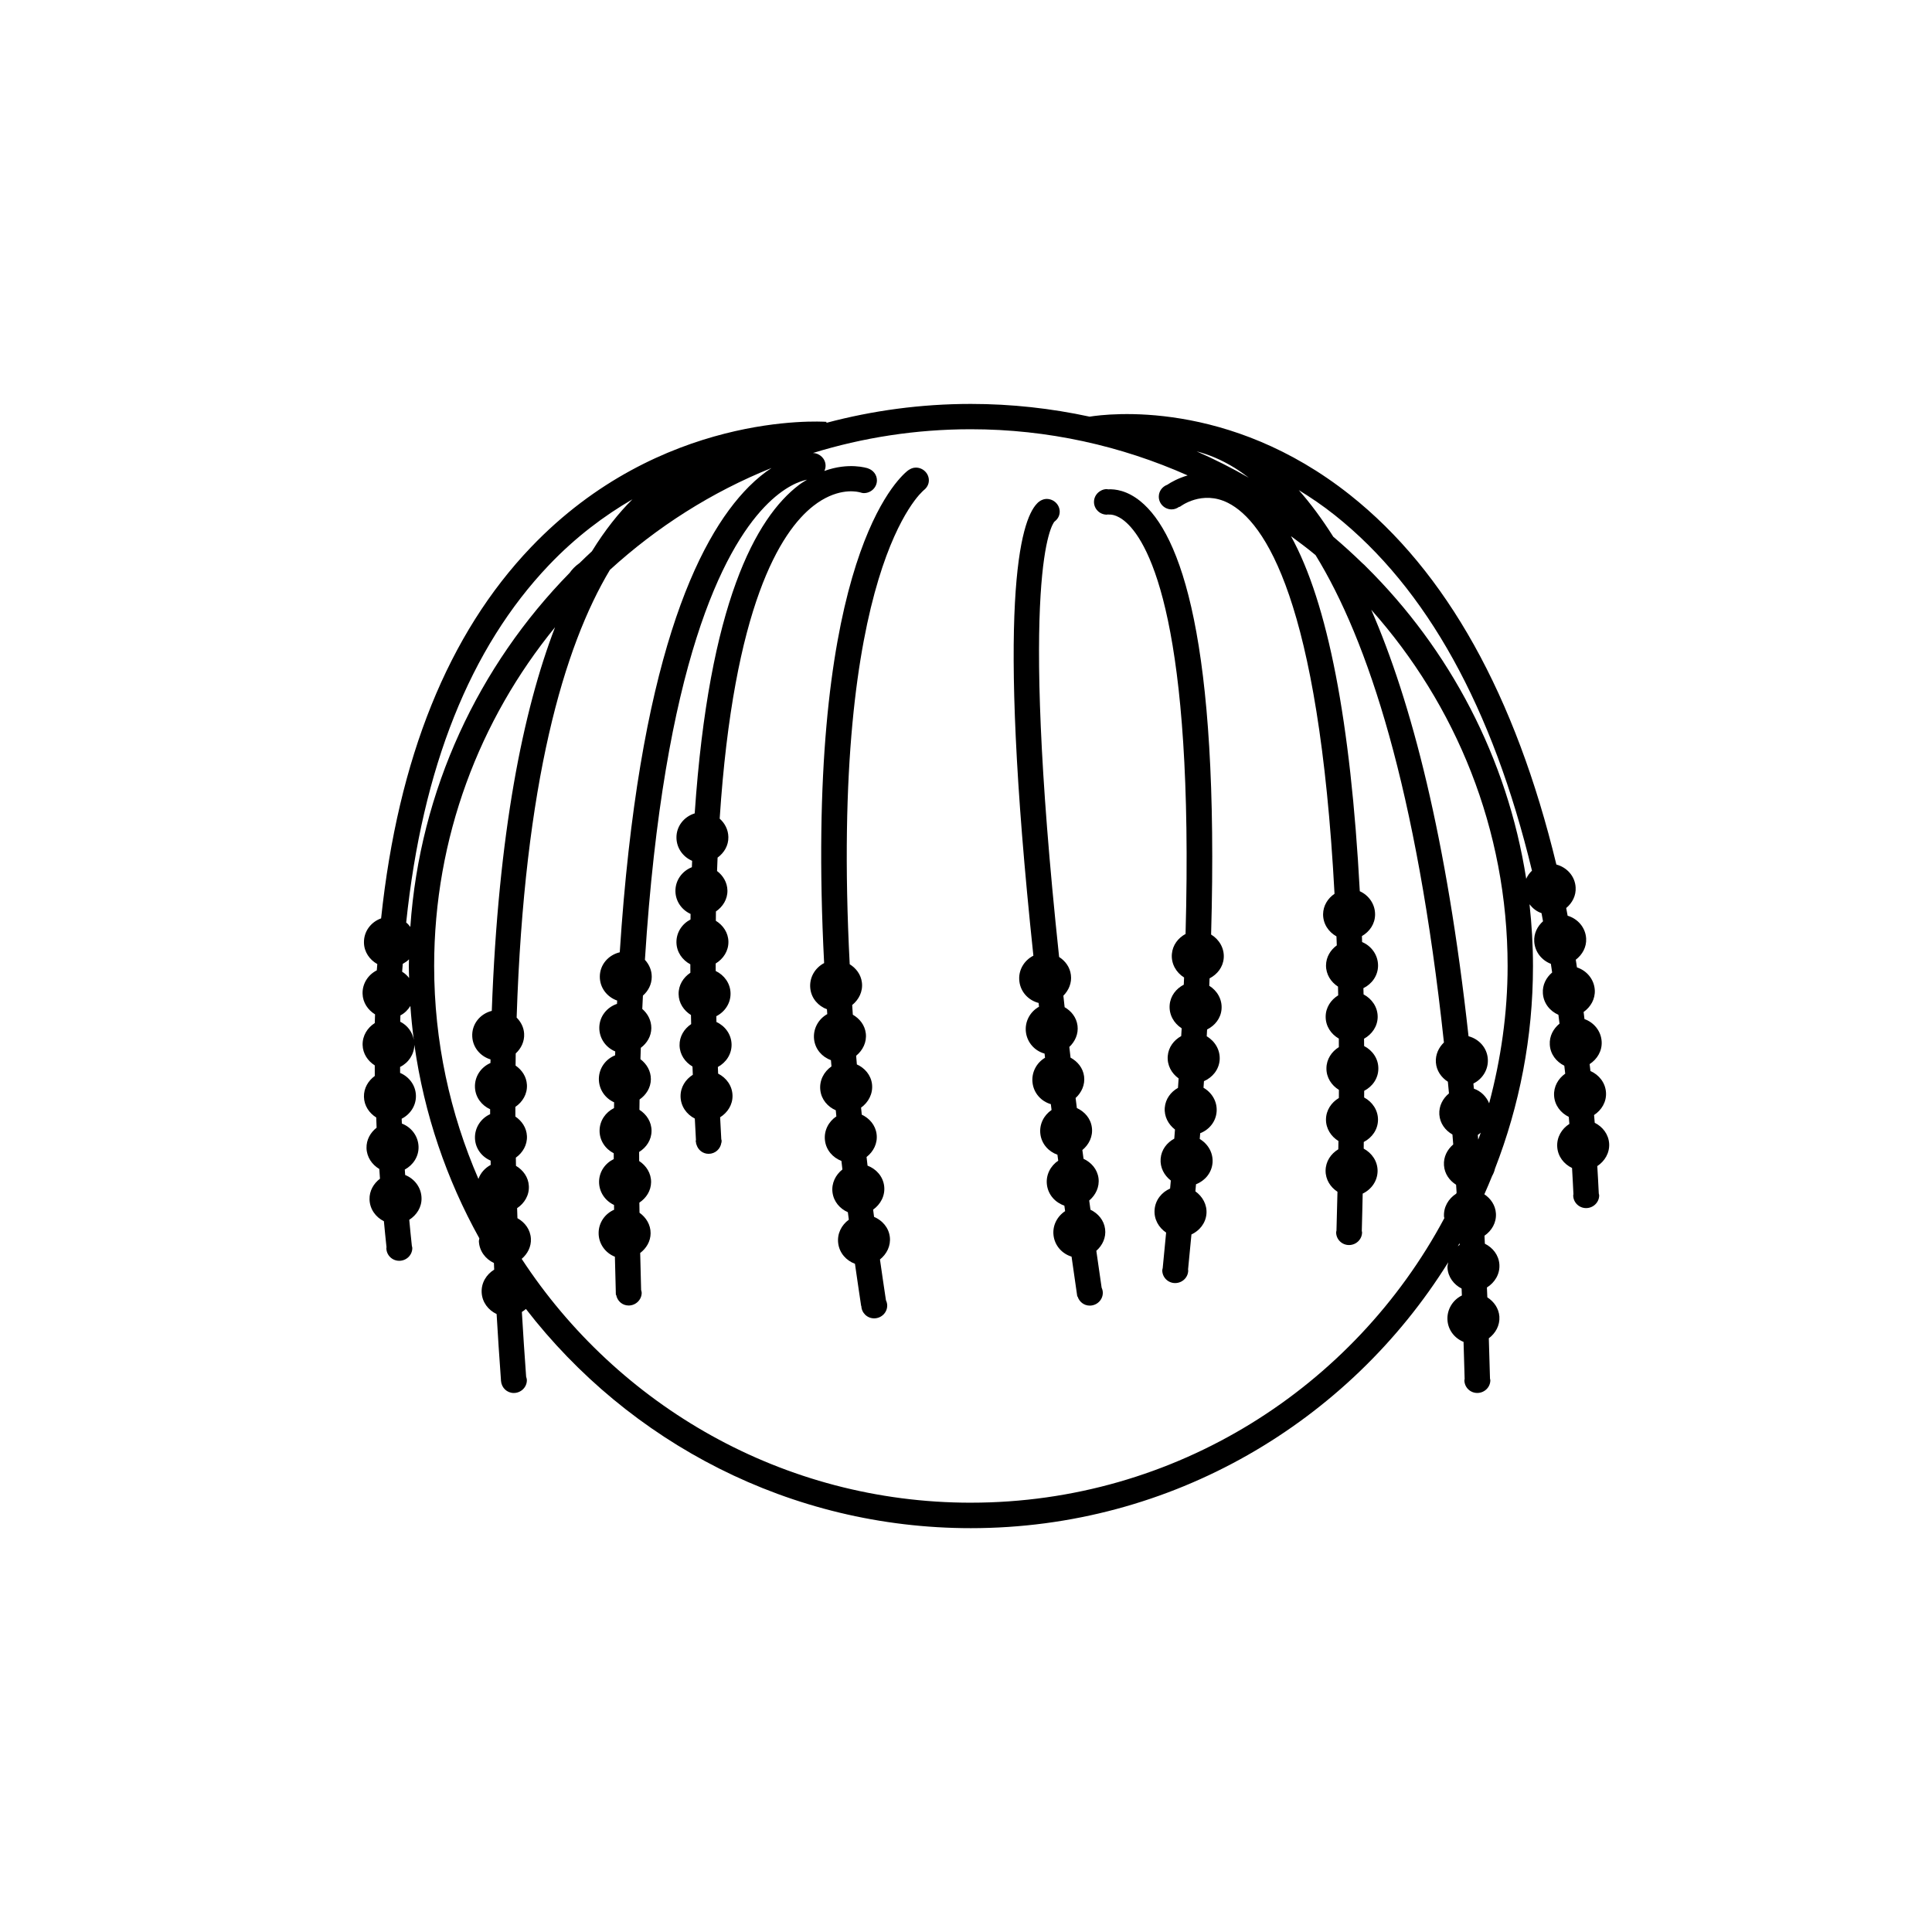
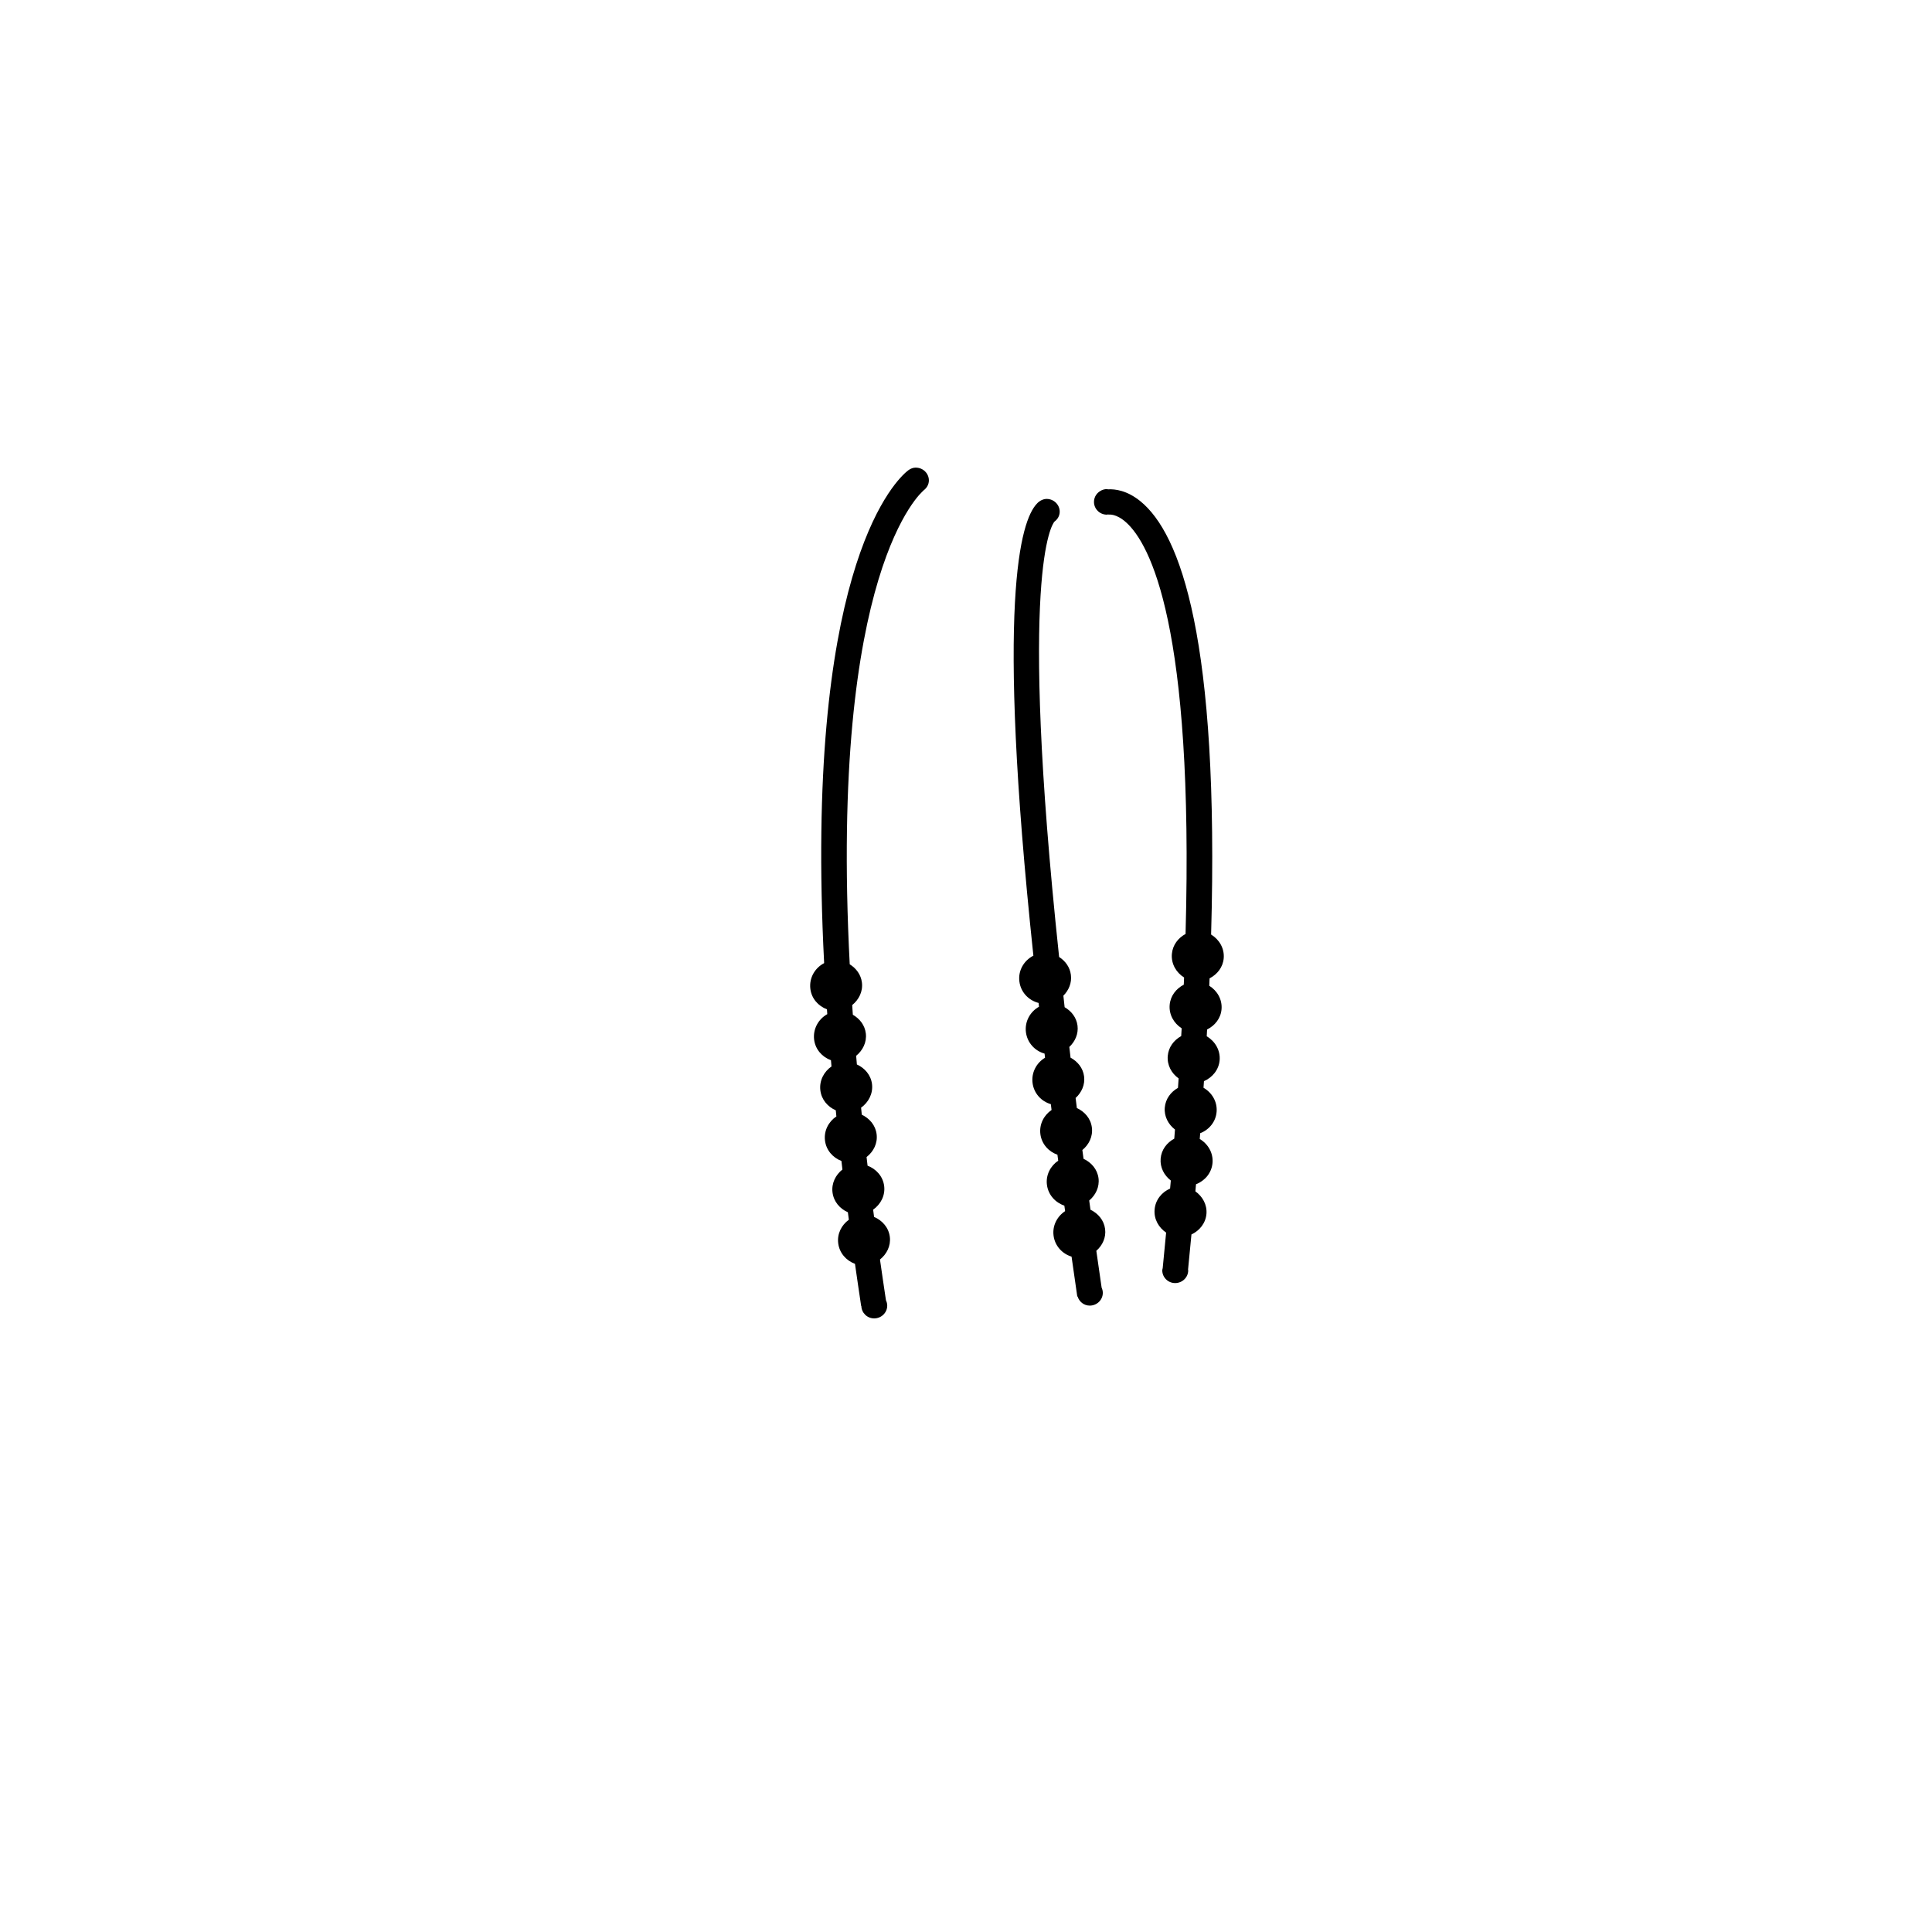
<svg xmlns="http://www.w3.org/2000/svg" fill="#000000" width="800px" height="800px" version="1.1" viewBox="144 144 512 512">
  <g>
    <path d="m436.86 469.68c-0.309-2.332-1.859-4.121-3.871-5.09-0.109-0.828-0.227-1.621-0.336-2.438 1.707-1.445 2.762-3.582 2.465-5.914-0.316-2.383-1.914-4.191-3.969-5.144-0.105-0.785-0.203-1.547-0.312-2.324 1.754-1.445 2.836-3.613 2.519-5.984-0.309-2.383-1.91-4.191-3.977-5.144-0.117-0.918-0.215-1.762-0.332-2.664 1.578-1.445 2.535-3.492 2.246-5.738-0.293-2.223-1.719-3.945-3.586-4.949-0.117-0.973-0.215-1.867-0.328-2.836 1.527-1.438 2.453-3.465 2.172-5.656-0.281-2.168-1.633-3.859-3.414-4.883-0.117-1.043-0.227-2.004-0.332-3.043 1.426-1.438 2.273-3.406 1.988-5.531-0.258-2.047-1.48-3.688-3.117-4.731-10.871-102.33-1.824-114.7-1.25-115.36 0.836-0.621 1.406-1.551 1.406-2.644 0-1.867-1.566-3.387-3.465-3.387-0.613 0-1.16 0.207-1.652 0.484-0.07 0.035-0.125 0.086-0.195 0.133-0.289 0.188-0.539 0.398-0.754 0.66-4.273 4.5-10.891 25.578-0.91 119.77-2.504 1.27-4.09 3.945-3.707 6.856 0.359 2.836 2.453 4.996 5.09 5.668 0.039 0.344 0.07 0.66 0.109 1.004-2.371 1.32-3.828 3.953-3.465 6.781 0.363 2.766 2.371 4.934 4.934 5.637 0.039 0.371 0.082 0.73 0.125 1.102-2.277 1.352-3.664 3.945-3.301 6.711 0.352 2.734 2.324 4.863 4.84 5.586 0.066 0.527 0.121 1.023 0.191 1.547-2.047 1.395-3.293 3.797-2.961 6.402 0.336 2.621 2.176 4.625 4.516 5.453 0.082 0.527 0.137 1.031 0.211 1.578-2.062 1.395-3.332 3.809-2.988 6.422 0.344 2.644 2.223 4.684 4.613 5.492 0.07 0.484 0.137 0.961 0.203 1.457-2.109 1.387-3.41 3.848-3.062 6.492 0.348 2.715 2.293 4.812 4.769 5.566 0.504 3.5 0.984 6.949 1.516 10.57l0.082-0.02c0.422 1.395 1.672 2.43 3.219 2.43 1.91 0 3.465-1.516 3.465-3.387 0-0.484-0.121-0.945-0.312-1.367-0.492-3.324-0.945-6.535-1.406-9.766 1.621-1.434 2.625-3.512 2.324-5.793z" />
-     <path d="m570.44 447.06c-0.156-2.469-1.715-4.457-3.82-5.512-0.055-0.699-0.117-1.359-0.176-2.055 1.988-1.301 3.316-3.473 3.16-5.965-0.156-2.602-1.855-4.695-4.121-5.699-0.066-0.621-0.145-1.211-0.215-1.828 2.004-1.301 3.344-3.492 3.188-6-0.168-2.777-2.047-5.047-4.555-5.934-0.082-0.621-0.137-1.27-0.227-1.879 1.863-1.32 3.098-3.426 2.961-5.824-0.176-2.836-2.125-5.141-4.727-5.992-0.105-0.672-0.191-1.367-0.309-2.035 1.734-1.328 2.883-3.344 2.746-5.648-0.18-2.902-2.223-5.215-4.906-6.012-0.133-0.672-0.246-1.367-0.379-2.035 1.602-1.34 2.644-3.281 2.5-5.492-0.18-2.973-2.328-5.301-5.106-6.039-10.844-44.812-29.094-77.652-54.68-97.941-32.148-25.496-64.215-21.52-69.016-20.75-10.156-2.191-20.676-3.375-31.477-3.375-13.227 0-26.051 1.758-38.273 5.012l0.02-0.262c-1.797-0.121-44.09-2.59-78.301 33.211-21.949 22.973-35.223 55.914-39.73 98.375-2.699 0.961-4.629 3.477-4.543 6.481 0.059 2.457 1.508 4.488 3.535 5.629-0.039 0.559-0.102 1.094-0.137 1.664-2.281 1.152-3.844 3.492-3.769 6.195 0.066 2.363 1.422 4.309 3.309 5.473-0.02 0.766-0.066 1.527-0.074 2.301-1.945 1.238-3.281 3.344-3.223 5.793 0.059 2.332 1.375 4.254 3.219 5.422 0.004 0.945-0.012 1.848 0.004 2.805-1.738 1.27-2.934 3.238-2.867 5.551 0.055 2.344 1.391 4.281 3.254 5.453 0.039 0.918 0.051 1.789 0.098 2.707-1.633 1.281-2.731 3.188-2.676 5.41 0.074 2.402 1.461 4.379 3.394 5.531 0.066 0.867 0.109 1.703 0.176 2.578-1.684 1.281-2.832 3.219-2.769 5.481 0.066 2.578 1.633 4.707 3.809 5.785 0.23 2.301 0.422 4.566 0.691 6.898 0 0.082-0.039 0.137-0.039 0.215 0 1.859 1.523 3.375 3.41 3.375 1.906 0 3.465-1.516 3.465-3.375 0-0.215-0.082-0.395-0.117-0.59-0.273-2.344-0.457-4.594-0.691-6.898 1.961-1.25 3.324-3.336 3.254-5.785-0.07-2.777-1.863-5.109-4.336-6.09-0.035-0.484-0.066-0.953-0.102-1.438 2.195-1.188 3.715-3.445 3.648-6.051-0.082-2.816-1.898-5.176-4.422-6.141-0.023-0.434-0.031-0.848-0.051-1.281 2.281-1.16 3.848-3.473 3.777-6.152-0.074-2.715-1.805-4.977-4.191-5.992-0.012-0.539 0-1.055 0-1.582 2.211-1.094 3.715-3.293 3.785-5.863 2.594 18.379 8.539 35.691 17.215 51.289-0.02 0.289-0.137 0.527-0.121 0.828 0.141 2.578 1.773 4.676 3.981 5.699 0.031 0.59 0.047 1.16 0.074 1.762-2.07 1.27-3.461 3.512-3.32 6.082 0.137 2.57 1.758 4.656 3.961 5.688 0.336 5.707 0.711 11.504 1.152 17.496 0 0.02-0.012 0.031-0.012 0.051 0 0.031 0.02 0.059 0.02 0.09 0 0.059 0.004 0.105 0.004 0.156h0.02c0.133 1.742 1.562 3.129 3.367 3.129 1.898 0 3.465-1.516 3.465-3.375 0-0.332-0.102-0.641-0.191-0.938-0.434-5.875-0.801-11.574-1.133-17.16 0.371-0.246 0.754-0.484 1.074-0.797 27.266 35.297 69.965 58.094 117.91 58.094 53.34 0 100.2-28.203 126.51-70.453-0.082 0.492-0.238 0.973-0.195 1.496 0.168 2.449 1.691 4.41 3.742 5.461 0.023 0.609 0.055 1.219 0.074 1.828-2.414 1.188-4.004 3.719-3.82 6.543 0.176 2.664 1.918 4.812 4.262 5.758 0.102 3.254 0.207 6.484 0.289 9.828-0.012 0.117-0.066 0.215-0.066 0.332 0 1.859 1.523 3.375 3.41 3.375 1.91 0 3.465-1.516 3.465-3.375 0-0.145-0.07-0.289-0.09-0.434-0.09-3.633-0.203-7.144-0.312-10.676 1.777-1.34 2.949-3.394 2.801-5.75-0.156-2.195-1.445-3.984-3.195-5.109-0.035-0.875-0.074-1.742-0.109-2.609 2.086-1.301 3.473-3.551 3.305-6.109-0.172-2.481-1.742-4.449-3.848-5.492-0.031-0.719-0.07-1.414-0.105-2.117 1.93-1.328 3.199-3.473 3.031-5.934-0.145-2.156-1.375-3.914-3.066-5.047 0.719-1.602 1.406-3.231 2.066-4.863 0.344-0.598 0.598-1.219 0.75-1.91 6.481-16.68 10.074-34.785 10.074-53.727 0-5.531-0.328-10.984-0.918-16.355 0.828 1.062 1.875 1.918 3.18 2.348 0.141 0.707 0.262 1.449 0.398 2.16-1.5 1.34-2.457 3.238-2.328 5.387 0.172 2.734 1.984 4.961 4.41 5.891 0.121 0.746 0.223 1.547 0.336 2.293-1.578 1.34-2.602 3.285-2.457 5.492 0.156 2.625 1.844 4.731 4.117 5.719 0.105 0.777 0.191 1.566 0.297 2.344-1.648 1.34-2.719 3.324-2.578 5.586 0.141 2.508 1.719 4.516 3.844 5.562 0.074 0.719 0.168 1.387 0.242 2.106-1.863 1.32-3.094 3.438-2.949 5.856 0.156 2.527 1.754 4.566 3.894 5.598 0.051 0.629 0.109 1.238 0.156 1.867-2.023 1.281-3.375 3.512-3.219 6.062 0.156 2.551 1.762 4.586 3.926 5.617 0.117 2.324 0.277 4.594 0.371 6.957-0.012 0.102-0.059 0.188-0.059 0.297 0 1.859 1.527 3.375 3.414 3.375 1.898 0 3.465-1.516 3.465-3.375 0-0.176-0.082-0.324-0.105-0.484-0.102-2.481-0.262-4.852-0.395-7.269 1.98-1.312 3.289-3.477 3.144-5.969zm-109.33-183.45c3.102 0.816 6.492 2.156 10.078 4.375 1.234 0.766 2.488 1.652 3.75 2.609-4.481-2.559-9.086-4.894-13.828-6.984zm-171.61 30.121c7.109-7.461 14.652-13.07 22.094-17.406-3.613 3.598-7.238 8.105-10.734 13.773-1.125 1.027-2.215 2.09-3.309 3.152-0.016 0.016-0.035 0.02-0.055 0.031-1.094 0.77-1.91 1.656-2.539 2.539-24.078 24.57-39.707 57.418-42.215 93.824-0.332-0.434-0.672-0.836-1.098-1.168 4.289-41.051 16.922-72.781 37.855-94.746zm-37.078 109.46c-0.516-0.68-1.125-1.23-1.848-1.672 0.047-0.711 0.117-1.387 0.16-2.086 0.598-0.344 1.184-0.699 1.648-1.199-0.012 0.59-0.039 1.168-0.039 1.762-0.004 1.066 0.051 2.121 0.078 3.195zm-2.363 11.57c0.012-0.57 0.047-1.113 0.055-1.672 1.117-0.57 1.984-1.457 2.641-2.5 0.211 3.023 0.516 6.019 0.91 8.992-0.383-2.133-1.711-3.867-3.606-4.82zm41.035-104.54c-8.508 22.168-15.047 54.547-16.766 101.67-3.098 0.777-5.356 3.523-5.176 6.812 0.145 2.91 2.172 5.246 4.84 6.051 0 0.316-0.012 0.641-0.016 0.953-2.535 1.102-4.262 3.633-4.102 6.535 0.141 2.602 1.785 4.695 4.016 5.719v1.309c-2.484 1.125-4.16 3.652-4.012 6.516 0.141 2.644 1.832 4.801 4.141 5.785 0.012 0.395 0.012 0.754 0.02 1.145-1.5 0.805-2.68 2.106-3.25 3.707-7.516-17.324-11.734-36.383-11.734-56.43 0-34.023 12.035-65.27 32.039-89.773zm110.2 232.01c-49.793 0-93.617-25.762-119.04-64.617 1.547-1.328 2.555-3.219 2.438-5.359-0.133-2.402-1.586-4.328-3.566-5.422-0.035-0.906-0.051-1.762-0.086-2.656 1.945-1.289 3.246-3.426 3.109-5.883-0.121-2.324-1.512-4.211-3.41-5.336-0.02-0.73-0.023-1.445-0.035-2.168 1.828-1.309 3.059-3.375 2.938-5.75-0.117-2.195-1.352-3.984-3.062-5.141-0.004-0.855-0.004-1.715-0.004-2.559 1.914-1.301 3.199-3.414 3.066-5.856-0.117-2.156-1.32-3.934-3.008-5.098 0.016-1.062 0.02-2.156 0.039-3.211 1.438-1.328 2.344-3.168 2.227-5.234-0.09-1.684-0.867-3.141-1.984-4.273 2.035-62.457 12.531-98.273 24.719-118.65 12.48-11.383 26.918-20.602 42.84-27-1.859 1.211-3.883 2.816-6.012 4.949-13.898 13.945-29.285 46.934-34.219 123.4-2.984 0.707-5.254 3.238-5.285 6.414-0.031 2.961 1.91 5.441 4.594 6.379-0.012 0.297-0.023 0.59-0.039 0.875-2.691 0.906-4.664 3.336-4.691 6.309-0.02 2.836 1.727 5.266 4.223 6.297-0.004 0.344-0.02 0.68-0.031 1.031-2.5 0.992-4.277 3.394-4.309 6.219-0.023 2.777 1.637 5.152 4.039 6.227-0.004 0.523-0.02 1.012-0.023 1.535-2.223 1.102-3.797 3.316-3.828 5.953-0.023 2.637 1.527 4.883 3.754 6.019-0.004 0.516 0 1.043 0.004 1.547-2.262 1.094-3.863 3.324-3.891 5.992-0.02 2.727 1.617 5.066 3.961 6.16 0.004 0.414 0.016 0.855 0.02 1.27-2.383 1.043-4.074 3.375-4.098 6.121-0.031 2.871 1.77 5.324 4.312 6.328 0.074 3.117 0.141 6.258 0.242 9.477 0 0.02-0.016 0.051-0.016 0.07 0 0.039 0.02 0.07 0.02 0.105 0.004 0.156 0.004 0.316 0.012 0.473h0.086c0.281 1.582 1.605 2.805 3.293 2.805 1.898 0 3.465-1.516 3.465-3.387 0-0.258-0.098-0.484-0.152-0.73-0.102-3.324-0.176-6.574-0.246-9.801 1.617-1.23 2.742-3.059 2.762-5.215 0.016-2.273-1.195-4.203-2.941-5.453-0.016-0.887-0.031-1.789-0.039-2.676 1.809-1.211 3.082-3.129 3.109-5.422 0.02-2.383-1.285-4.379-3.16-5.606-0.004-0.797-0.012-1.613-0.012-2.402 1.914-1.188 3.273-3.18 3.289-5.562 0.02-2.383-1.305-4.398-3.211-5.617 0.016-0.918 0.023-1.828 0.039-2.727 1.742-1.219 2.969-3.109 2.996-5.359 0.016-2.195-1.117-4.074-2.766-5.324 0.023-1.031 0.07-1.996 0.102-3.012 1.633-1.219 2.766-3.059 2.785-5.215 0.012-2.047-0.945-3.828-2.398-5.09 0.055-1.188 0.109-2.363 0.172-3.531 1.406-1.23 2.324-2.961 2.336-4.949 0.02-1.754-0.695-3.324-1.809-4.535 4.984-78.746 20.906-108.71 31.68-120.01 5.301-5.562 9.594-6.902 11.289-7.231-0.695 0.434-1.375 0.812-2.09 1.352-11.547 8.742-23.902 31.5-27.684 87.082-2.832 0.875-4.898 3.422-4.836 6.5 0.051 2.742 1.762 5.047 4.152 6.074-0.023 0.555-0.039 1.133-0.066 1.691-2.586 1.012-4.414 3.481-4.359 6.402 0.055 2.68 1.707 4.926 4.012 5.981-0.004 0.492-0.012 0.984-0.016 1.477-2.238 1.152-3.777 3.441-3.727 6.102 0.051 2.539 1.562 4.644 3.68 5.769 0 0.746 0.004 1.496 0.012 2.242-1.875 1.25-3.164 3.285-3.117 5.68 0.035 2.371 1.387 4.336 3.273 5.523 0.02 0.797 0.023 1.582 0.051 2.402-1.848 1.25-3.117 3.266-3.074 5.637 0.051 2.438 1.457 4.449 3.426 5.606 0.023 0.711 0.059 1.465 0.09 2.188-1.949 1.23-3.293 3.305-3.25 5.769 0.051 2.59 1.602 4.731 3.777 5.836 0.102 1.879 0.195 3.75 0.301 5.668-0.012 0.102-0.059 0.188-0.059 0.289 0 0.176 0.074 0.332 0.102 0.504 0.004 0.105 0.012 0.227 0.02 0.332h0.051c0.379 1.457 1.652 2.551 3.246 2.551 1.742 0 3.141-1.289 3.371-2.934h0.039c0-0.059-0.004-0.105-0.012-0.156 0.012-0.102 0.059-0.188 0.059-0.297 0-0.168-0.074-0.316-0.102-0.484-0.109-1.98-0.207-3.883-0.309-5.812 1.969-1.23 3.336-3.316 3.285-5.758-0.055-2.578-1.629-4.707-3.812-5.812-0.02-0.578-0.051-1.18-0.07-1.762 2.168-1.18 3.68-3.394 3.633-5.977-0.055-2.664-1.707-4.883-4.012-5.945-0.004-0.516-0.02-1.023-0.031-1.535 2.262-1.152 3.828-3.438 3.769-6.09-0.051-2.621-1.676-4.812-3.934-5.894-0.004-0.672-0.004-1.32-0.004-1.98 2.019-1.219 3.426-3.336 3.375-5.812-0.047-2.371-1.414-4.332-3.332-5.512 0.004-0.816 0.012-1.664 0.023-2.469 1.824-1.25 3.094-3.246 3.047-5.57-0.047-2.133-1.152-3.934-2.75-5.148 0.047-1.195 0.098-2.383 0.141-3.551 1.727-1.266 2.91-3.199 2.856-5.461-0.031-1.945-0.934-3.656-2.301-4.867 3.699-56.371 16.105-76.059 24.836-82.883 5.875-4.59 10.746-3.949 12.027-3.664 0.031 0.016 0.07 0.016 0.105 0.023 0.098 0.023 0.195 0.051 0.215 0.059l0.004-0.012c0.328 0.102 0.66 0.207 1.02 0.207 1.906 0 3.465-1.516 3.465-3.379 0-1.48-0.992-2.707-2.348-3.164v-0.012c-0.266-0.086-5.106-1.672-11.582 0.684 0.203-0.43 0.324-0.891 0.324-1.391 0-1.832-1.5-3.301-3.352-3.367 13.234-4.082 27.281-6.297 41.84-6.297 20.461 0 39.871 4.422 57.465 12.234-2.523 0.742-4.375 1.793-5.402 2.481-1.309 0.48-2.246 1.691-2.246 3.152 0 1.863 1.523 3.375 3.41 3.375 0.781 0 1.465-0.301 2.051-0.73l0.07 0.082c0.23-0.188 5.941-4.555 12.832-1.066 9.719 4.926 24.051 25.805 28.207 103.58-1.77 1.211-3.004 3.129-3.031 5.422-0.012 2.551 1.445 4.695 3.543 5.863 0.031 0.797 0.059 1.57 0.09 2.383-1.672 1.219-2.836 3.09-2.856 5.316-0.016 2.383 1.293 4.398 3.176 5.617 0.02 0.766 0.039 1.535 0.051 2.312-1.934 1.188-3.305 3.211-3.32 5.629-0.023 2.527 1.422 4.656 3.488 5.836 0.004 0.734 0 1.516 0.004 2.262-1.914 1.188-3.273 3.199-3.289 5.606-0.031 2.449 1.344 4.516 3.309 5.719-0.004 0.711-0.012 1.445-0.016 2.156-1.988 1.18-3.387 3.231-3.414 5.688-0.012 2.438 1.352 4.5 3.305 5.707-0.012 0.719-0.031 1.465-0.039 2.195-1.961 1.18-3.344 3.211-3.367 5.648-0.02 2.383 1.281 4.387 3.148 5.606-0.082 3.394-0.168 6.793-0.266 10.312-0.023 0.145-0.09 0.277-0.09 0.422 0 1.867 1.516 3.387 3.41 3.387 1.906 0 3.465-1.516 3.465-3.387 0-0.117-0.059-0.215-0.074-0.324 0.105-3.394 0.152-6.606 0.238-9.922 2.289-1.094 3.918-3.324 3.949-5.984 0.012-2.59-1.516-4.769-3.68-5.934 0.012-0.609 0.004-1.16 0.016-1.762 2.191-1.133 3.75-3.293 3.773-5.863 0.012-2.59-1.508-4.769-3.672-5.934 0-0.578 0.012-1.188 0.012-1.762 2.191-1.133 3.738-3.293 3.75-5.875 0.031-2.625-1.547-4.852-3.769-5.992-0.004-0.648-0.012-1.289-0.02-1.941 2.09-1.16 3.582-3.254 3.613-5.769 0.012-2.609-1.535-4.812-3.738-5.977-0.012-0.57-0.031-1.094-0.047-1.652 2.246-1.102 3.859-3.305 3.883-5.934 0.02-2.82-1.734-5.246-4.227-6.289-0.016-0.523-0.023-1.066-0.047-1.578 2.031-1.168 3.473-3.223 3.488-5.699 0.023-2.75-1.656-5.106-4.051-6.188-2.41-44.984-8.496-76.438-18.238-94.098 2.207 1.641 4.414 3.254 6.519 5.027 13.852 22.547 26.793 61.832 34.016 129.15-1.395 1.352-2.273 3.211-2.137 5.273 0.156 2.211 1.43 4.004 3.18 5.129 0.102 1.031 0.195 2.055 0.293 3.098-1.637 1.352-2.699 3.336-2.555 5.586 0.156 2.344 1.57 4.223 3.473 5.305 0.07 0.887 0.145 1.754 0.211 2.637-1.582 1.352-2.609 3.305-2.453 5.523 0.145 2.231 1.438 4.035 3.211 5.152 0.039 0.711 0.09 1.406 0.137 2.117-0.047 0.09-0.09 0.176-0.125 0.266-2.035 1.301-3.387 3.551-3.215 6.109 0.004 0.125 0.086 0.227 0.098 0.344-23.957 44.844-71.199 75.426-125.48 75.426zm134.48-96.285h-0.039c-0.031-0.402-0.059-0.785-0.098-1.18 0.293-0.168 0.52-0.395 0.777-0.59-0.191 0.602-0.445 1.184-0.641 1.77zm-5.441 28.32c0.156-0.266 0.309-0.527 0.465-0.797 0.012 0.137 0.012 0.289 0.02 0.422-0.176 0.109-0.328 0.258-0.484 0.375zm8.309-37.879c-0.746-1.797-2.188-3.231-4.047-3.879-0.047-0.453-0.09-0.906-0.133-1.359 2.422-1.199 4.019-3.719 3.824-6.523-0.195-2.961-2.344-5.273-5.109-6.012-5.785-52.648-15.145-88.621-25.781-113.02 22.398 25.145 36.137 58.16 36.137 94.402 0 12.598-1.801 24.75-4.891 36.395zm9.82-59.496c-5.019-32.094-20.324-60.816-42.422-82.695-0.301-0.344-0.672-0.66-1.043-0.992-2.473-2.402-5.027-4.727-7.664-6.957-3.031-4.805-6.09-8.906-9.148-12.363 3.18 1.953 6.379 4.109 9.574 6.656 24.355 19.391 41.797 50.965 52.23 94.199-0.652 0.609-1.172 1.336-1.527 2.152z" />
    <path d="m468.3 397.92c0.207-2.621-1.199-4.957-3.344-6.258 2.215-78.223-8.117-106.19-18.727-114.82-3.551-2.887-6.723-3.266-8.602-3.164-0.105-0.012-0.188-0.059-0.297-0.059-0.504 0-0.961 0.117-1.391 0.309-0.004 0.004-0.035 0.004-0.035 0.012v0.016c-1.164 0.535-1.988 1.691-1.988 3.055 0 1.863 1.527 3.379 3.414 3.379 0.145 0 0.277-0.066 0.418-0.082l0.023 0.086c0.082-0.023 1.98-0.371 4.695 2.074 6.277 5.668 17.965 27.281 15.719 109.04-1.965 1.055-3.43 2.941-3.629 5.316-0.215 2.59 1.145 4.914 3.238 6.219-0.031 0.641-0.055 1.258-0.082 1.91-2.023 1.043-3.551 2.961-3.742 5.391-0.203 2.57 1.133 4.852 3.184 6.172-0.039 0.672-0.09 1.387-0.125 2.055-1.934 1.062-3.375 2.934-3.566 5.285-0.195 2.438 1.008 4.594 2.883 5.934-0.055 0.828-0.109 1.672-0.172 2.508-1.898 1.062-3.309 2.922-3.5 5.246-0.188 2.352 0.953 4.438 2.707 5.793-0.059 0.785-0.125 1.602-0.188 2.414-1.961 1.062-3.426 2.941-3.613 5.305-0.188 2.352 0.945 4.438 2.695 5.793-0.059 0.699-0.117 1.414-0.188 2.125-2.223 0.973-3.91 3.023-4.109 5.598-0.207 2.519 1.082 4.742 3.055 6.082-0.297 3.098-0.586 6.195-0.906 9.406-0.035 0.195-0.117 0.371-0.117 0.59 0 1.859 1.523 3.375 3.41 3.375 1.91 0 3.465-1.516 3.465-3.375 0-0.082-0.039-0.137-0.039-0.207 0.316-3.168 0.598-6.227 0.898-9.301 2.152-1.004 3.769-2.984 3.977-5.473 0.195-2.438-1.043-4.594-2.934-5.953 0.051-0.621 0.105-1.258 0.168-1.879 2.371-0.918 4.16-3.031 4.379-5.68 0.207-2.656-1.211-5.019-3.394-6.316 0.039-0.504 0.09-1.023 0.125-1.527 2.363-0.926 4.141-3.031 4.348-5.688 0.215-2.676-1.238-5.078-3.473-6.359 0.039-0.578 0.09-1.18 0.121-1.754 2.238-0.973 3.941-3.004 4.156-5.566 0.207-2.656-1.23-5.027-3.422-6.316 0.035-0.621 0.066-1.199 0.098-1.809 2.074-1.031 3.633-2.961 3.828-5.379 0.211-2.602-1.16-4.902-3.254-6.207 0.031-0.66 0.051-1.301 0.082-1.961 2.027-1.047 3.559-2.957 3.75-5.356z" />
-     <path d="m386.7 267.92c-0.734 0-1.375 0.277-1.93 0.664l-0.004-0.012c-0.031 0.02-0.105 0.074-0.16 0.121-0.141 0.105-0.281 0.207-0.402 0.332-4.047 3.492-27.059 28.043-21.801 130.2-2.453 1.281-4.004 3.914-3.656 6.812 0.312 2.578 2.102 4.574 4.402 5.43 0.031 0.434 0.051 0.848 0.086 1.281-2.359 1.309-3.828 3.926-3.488 6.75 0.324 2.609 2.137 4.613 4.465 5.461 0.047 0.559 0.09 1.094 0.137 1.652-2.012 1.395-3.266 3.758-2.949 6.34 0.297 2.457 1.949 4.348 4.09 5.285 0.055 0.551 0.102 1.062 0.156 1.613-2.062 1.387-3.336 3.777-3.019 6.387 0.312 2.57 2.082 4.543 4.359 5.422 0.09 0.754 0.168 1.496 0.262 2.262-1.805 1.426-2.926 3.633-2.629 6.062 0.309 2.449 1.949 4.336 4.074 5.266 0.086 0.66 0.168 1.32 0.258 1.98-1.934 1.406-3.133 3.699-2.82 6.227 0.316 2.602 2.121 4.606 4.445 5.461 0.539 3.688 1.055 7.352 1.637 11.168h0.051c0.051 1.82 1.535 3.293 3.394 3.293 1.906 0 3.465-1.516 3.465-3.387 0-0.504-0.133-0.973-0.336-1.406-0.57-3.699-1.066-7.246-1.586-10.812 1.785-1.426 2.902-3.602 2.613-5.992-0.309-2.481-1.996-4.367-4.176-5.297-0.086-0.641-0.172-1.281-0.25-1.918 1.984-1.406 3.231-3.719 2.926-6.246-0.316-2.57-2.106-4.535-4.402-5.41-0.098-0.777-0.176-1.527-0.266-2.293 1.824-1.414 2.969-3.621 2.664-6.039-0.289-2.383-1.879-4.211-3.93-5.176-0.066-0.641-0.121-1.238-0.188-1.867 1.965-1.406 3.199-3.719 2.898-6.246-0.297-2.402-1.914-4.254-4.012-5.203-0.07-0.785-0.121-1.527-0.191-2.301 1.75-1.426 2.848-3.582 2.559-5.945-0.266-2.188-1.633-3.894-3.438-4.934-0.059-0.875-0.105-1.691-0.168-2.559 1.77-1.438 2.871-3.594 2.574-5.977-0.258-2.106-1.531-3.777-3.231-4.832-5.438-104.68 19.23-125.3 19.543-125.54l-0.012-0.02c0.848-0.613 1.445-1.559 1.445-2.672 0.004-1.867-1.562-3.387-3.461-3.387z" />
+     <path d="m386.7 267.92c-0.734 0-1.375 0.277-1.93 0.664c-0.031 0.02-0.105 0.074-0.16 0.121-0.141 0.105-0.281 0.207-0.402 0.332-4.047 3.492-27.059 28.043-21.801 130.2-2.453 1.281-4.004 3.914-3.656 6.812 0.312 2.578 2.102 4.574 4.402 5.43 0.031 0.434 0.051 0.848 0.086 1.281-2.359 1.309-3.828 3.926-3.488 6.75 0.324 2.609 2.137 4.613 4.465 5.461 0.047 0.559 0.09 1.094 0.137 1.652-2.012 1.395-3.266 3.758-2.949 6.34 0.297 2.457 1.949 4.348 4.09 5.285 0.055 0.551 0.102 1.062 0.156 1.613-2.062 1.387-3.336 3.777-3.019 6.387 0.312 2.57 2.082 4.543 4.359 5.422 0.09 0.754 0.168 1.496 0.262 2.262-1.805 1.426-2.926 3.633-2.629 6.062 0.309 2.449 1.949 4.336 4.074 5.266 0.086 0.66 0.168 1.32 0.258 1.98-1.934 1.406-3.133 3.699-2.82 6.227 0.316 2.602 2.121 4.606 4.445 5.461 0.539 3.688 1.055 7.352 1.637 11.168h0.051c0.051 1.82 1.535 3.293 3.394 3.293 1.906 0 3.465-1.516 3.465-3.387 0-0.504-0.133-0.973-0.336-1.406-0.57-3.699-1.066-7.246-1.586-10.812 1.785-1.426 2.902-3.602 2.613-5.992-0.309-2.481-1.996-4.367-4.176-5.297-0.086-0.641-0.172-1.281-0.25-1.918 1.984-1.406 3.231-3.719 2.926-6.246-0.316-2.57-2.106-4.535-4.402-5.41-0.098-0.777-0.176-1.527-0.266-2.293 1.824-1.414 2.969-3.621 2.664-6.039-0.289-2.383-1.879-4.211-3.93-5.176-0.066-0.641-0.121-1.238-0.188-1.867 1.965-1.406 3.199-3.719 2.898-6.246-0.297-2.402-1.914-4.254-4.012-5.203-0.07-0.785-0.121-1.527-0.191-2.301 1.75-1.426 2.848-3.582 2.559-5.945-0.266-2.188-1.633-3.894-3.438-4.934-0.059-0.875-0.105-1.691-0.168-2.559 1.77-1.438 2.871-3.594 2.574-5.977-0.258-2.106-1.531-3.777-3.231-4.832-5.438-104.68 19.23-125.3 19.543-125.54l-0.012-0.02c0.848-0.613 1.445-1.559 1.445-2.672 0.004-1.867-1.562-3.387-3.461-3.387z" />
  </g>
</svg>